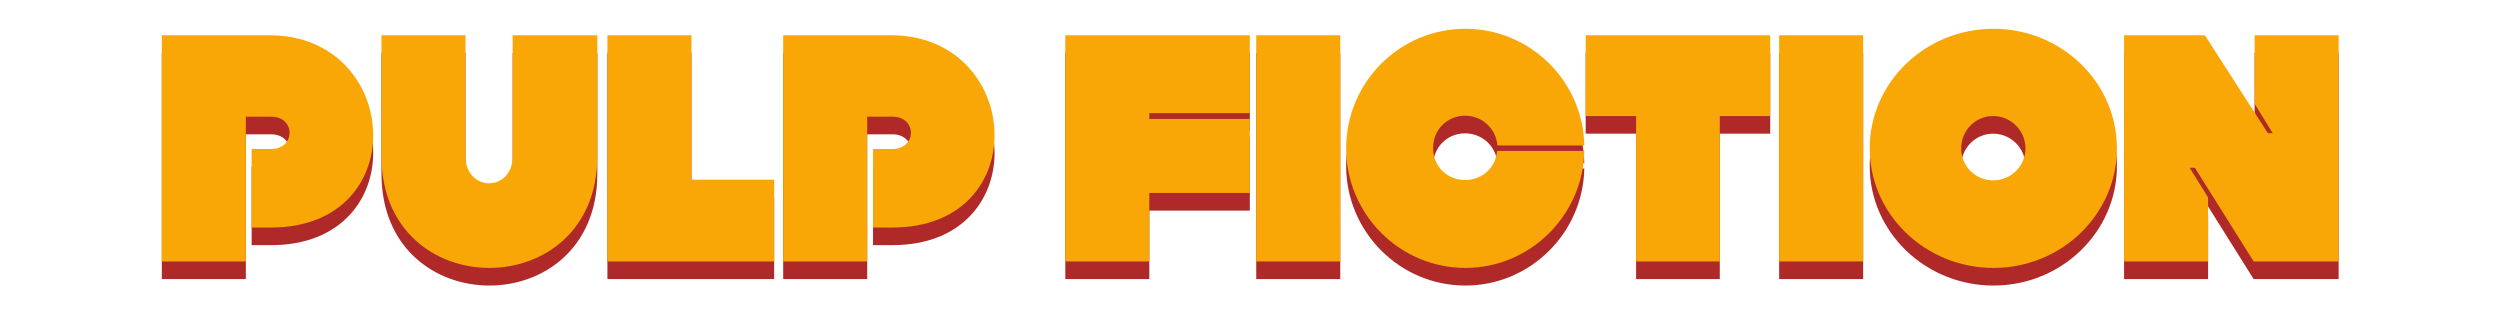
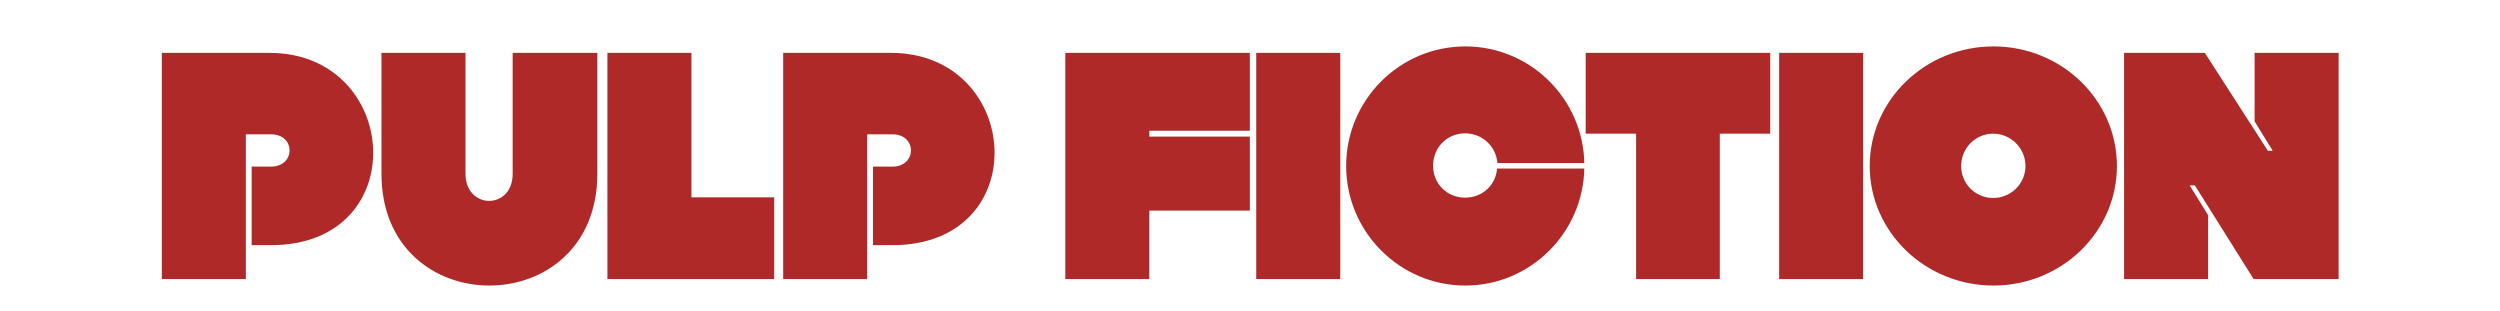
<svg xmlns="http://www.w3.org/2000/svg" width="851" height="106" viewBox="0 0 851 106" fill="none">
  <path d="M55.084 95V18H91.714C136.484 18 140.884 83.45 92.264 83.45H85.664V56.72H92.264C100.624 56.72 100.734 45.72 92.264 45.72H83.684V95H55.084ZM174.512 18H203.332V59.14C203.332 84.55 184.962 97.2 166.592 97.2C148.222 97.2 129.852 84.55 129.852 59.14V18H158.452V59.14C158.452 65.3 162.522 68.38 166.482 68.38C170.552 68.38 174.512 65.3 174.512 59.14V18ZM206.764 18H235.364V67.17H263.524V95H206.764V18ZM266.598 95V18H303.228C347.998 18 352.398 83.45 303.778 83.45H297.178V56.72H303.778C312.138 56.72 312.248 45.72 303.778 45.72H295.198V95H266.598ZM362.63 18H425.44V44.51H391.23V46.49H425.44V71.68H391.23V95H362.63V18ZM427.621 95V18H456.221V95H427.621ZM487.821 56.39C487.821 62.55 492.551 67.28 498.711 67.28C504.541 67.28 509.161 63.1 509.601 57.38H539.301C538.861 79.38 520.821 97.2 498.821 97.2C476.381 97.2 458.231 78.83 458.231 56.5C458.231 34.06 476.381 15.8 498.821 15.8C520.821 15.8 538.861 33.51 539.301 55.51H509.711C509.271 49.79 504.541 45.39 498.711 45.39C492.551 45.39 487.821 50.23 487.821 56.39ZM556.929 45.5H539.769V18H602.579V45.5H585.419V95H556.929V45.5ZM605.619 95V18H634.219V95H605.619ZM678.579 97.2C655.369 97.2 636.449 78.94 636.449 56.5C636.449 34.06 655.369 15.8 678.579 15.8C701.789 15.8 720.599 34.06 720.599 56.5C720.599 78.94 701.789 97.2 678.579 97.2ZM667.579 56.5C667.579 62.55 672.419 67.39 678.469 67.39C684.519 67.39 689.469 62.55 689.469 56.5C689.469 50.45 684.519 45.5 678.469 45.5C672.419 45.5 667.579 50.45 667.579 56.5ZM771.983 51.33H773.633L767.473 41.32V18H796.073V95H767.143L747.123 63.1H745.363L751.633 73.22V95H723.033V18H750.533L771.983 51.33Z" fill="#AF2929" />
-   <path d="M55.084 89V12H91.714C136.484 12 140.884 77.45 92.264 77.45H85.664V50.72H92.264C100.624 50.72 100.734 39.72 92.264 39.72H83.684V89H55.084ZM174.512 12H203.332V53.14C203.332 78.55 184.962 91.2 166.592 91.2C148.222 91.2 129.852 78.55 129.852 53.14V12H158.452V53.14C158.452 59.3 162.522 62.38 166.482 62.38C170.552 62.38 174.512 59.3 174.512 53.14V12ZM206.764 12H235.364V61.17H263.524V89H206.764V12ZM266.598 89V12H303.228C347.998 12 352.398 77.45 303.778 77.45H297.178V50.72H303.778C312.138 50.72 312.248 39.72 303.778 39.72H295.198V89H266.598ZM362.63 12H425.44V38.51H391.23V40.49H425.44V65.68H391.23V89H362.63V12ZM427.621 89V12H456.221V89H427.621ZM487.821 50.39C487.821 56.55 492.551 61.28 498.711 61.28C504.541 61.28 509.161 57.1 509.601 51.38H539.301C538.861 73.38 520.821 91.2 498.821 91.2C476.381 91.2 458.231 72.83 458.231 50.5C458.231 28.06 476.381 9.8 498.821 9.8C520.821 9.8 538.861 27.51 539.301 49.51H509.711C509.271 43.79 504.541 39.39 498.711 39.39C492.551 39.39 487.821 44.23 487.821 50.39ZM556.929 39.5H539.769V12H602.579V39.5H585.419V89H556.929V39.5ZM605.619 89V12H634.219V89H605.619ZM678.579 91.2C655.369 91.2 636.449 72.94 636.449 50.5C636.449 28.06 655.369 9.8 678.579 9.8C701.789 9.8 720.599 28.06 720.599 50.5C720.599 72.94 701.789 91.2 678.579 91.2ZM667.579 50.5C667.579 56.55 672.419 61.39 678.469 61.39C684.519 61.39 689.469 56.55 689.469 50.5C689.469 44.45 684.519 39.5 678.469 39.5C672.419 39.5 667.579 44.45 667.579 50.5ZM771.983 45.33H773.633L767.473 35.32V12H796.073V89H767.143L747.123 57.1H745.363L751.633 67.22V89H723.033V12H750.533L771.983 45.33Z" fill="#F9A607" />
</svg>